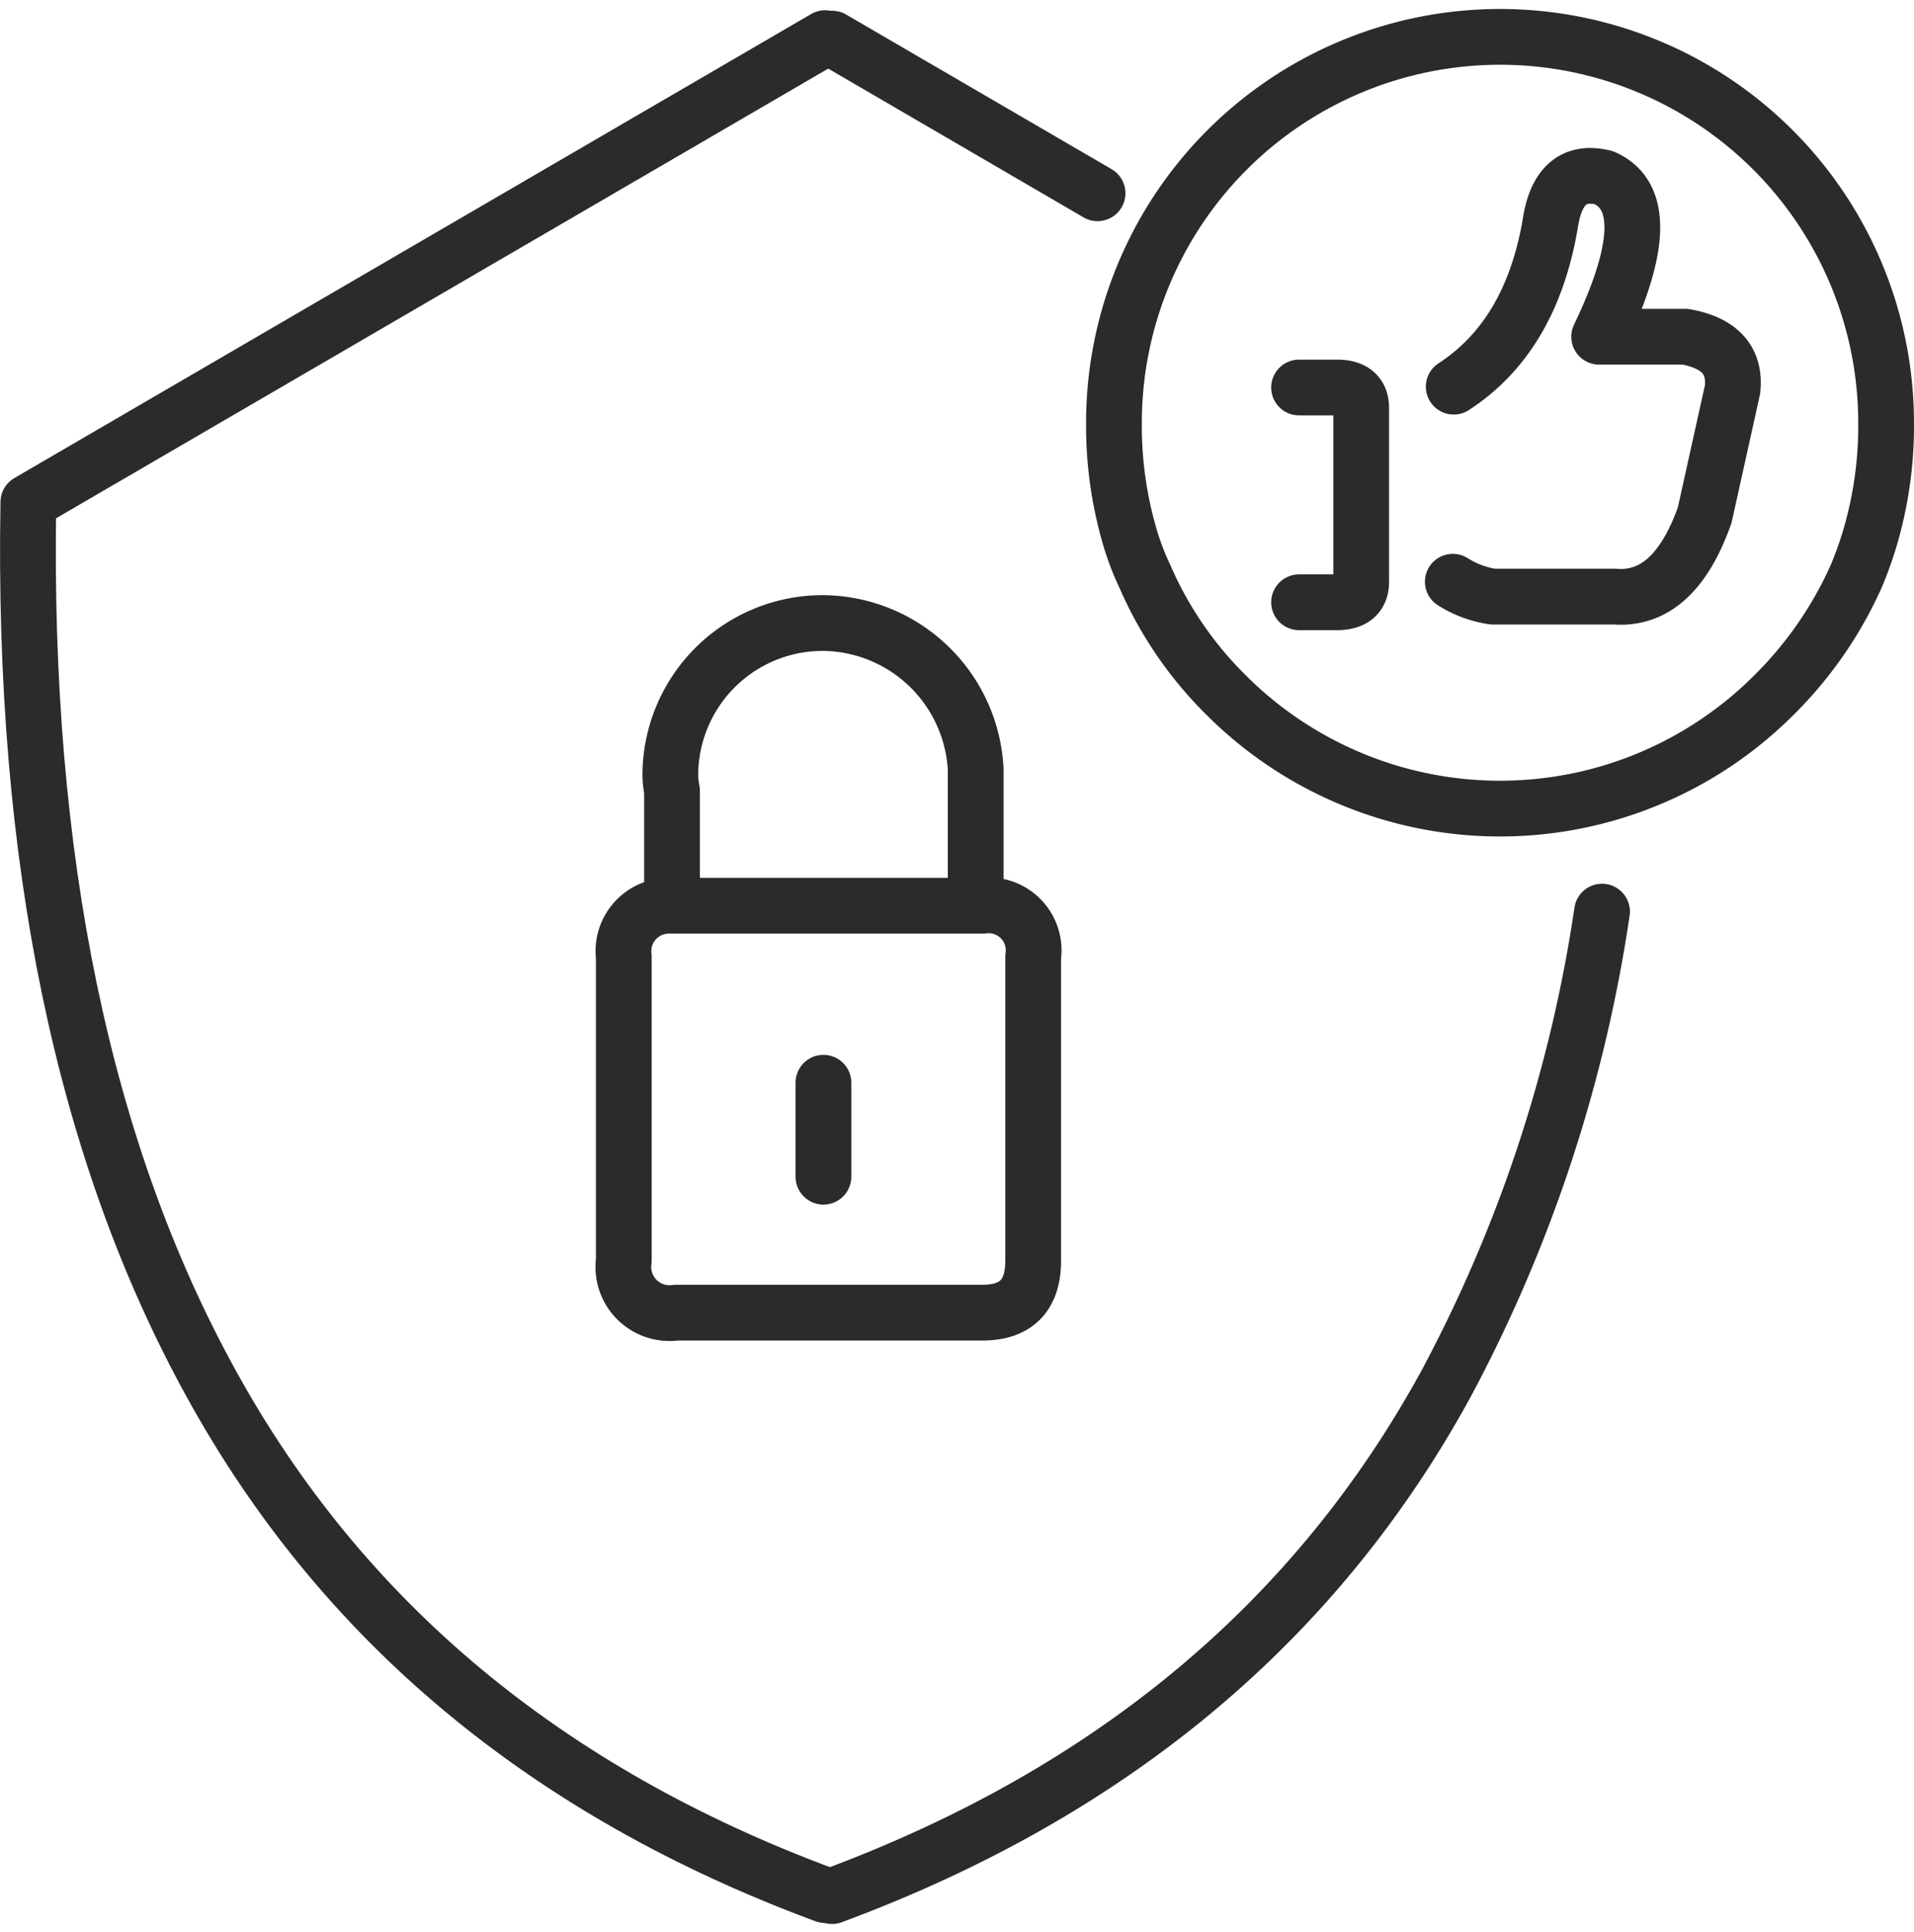
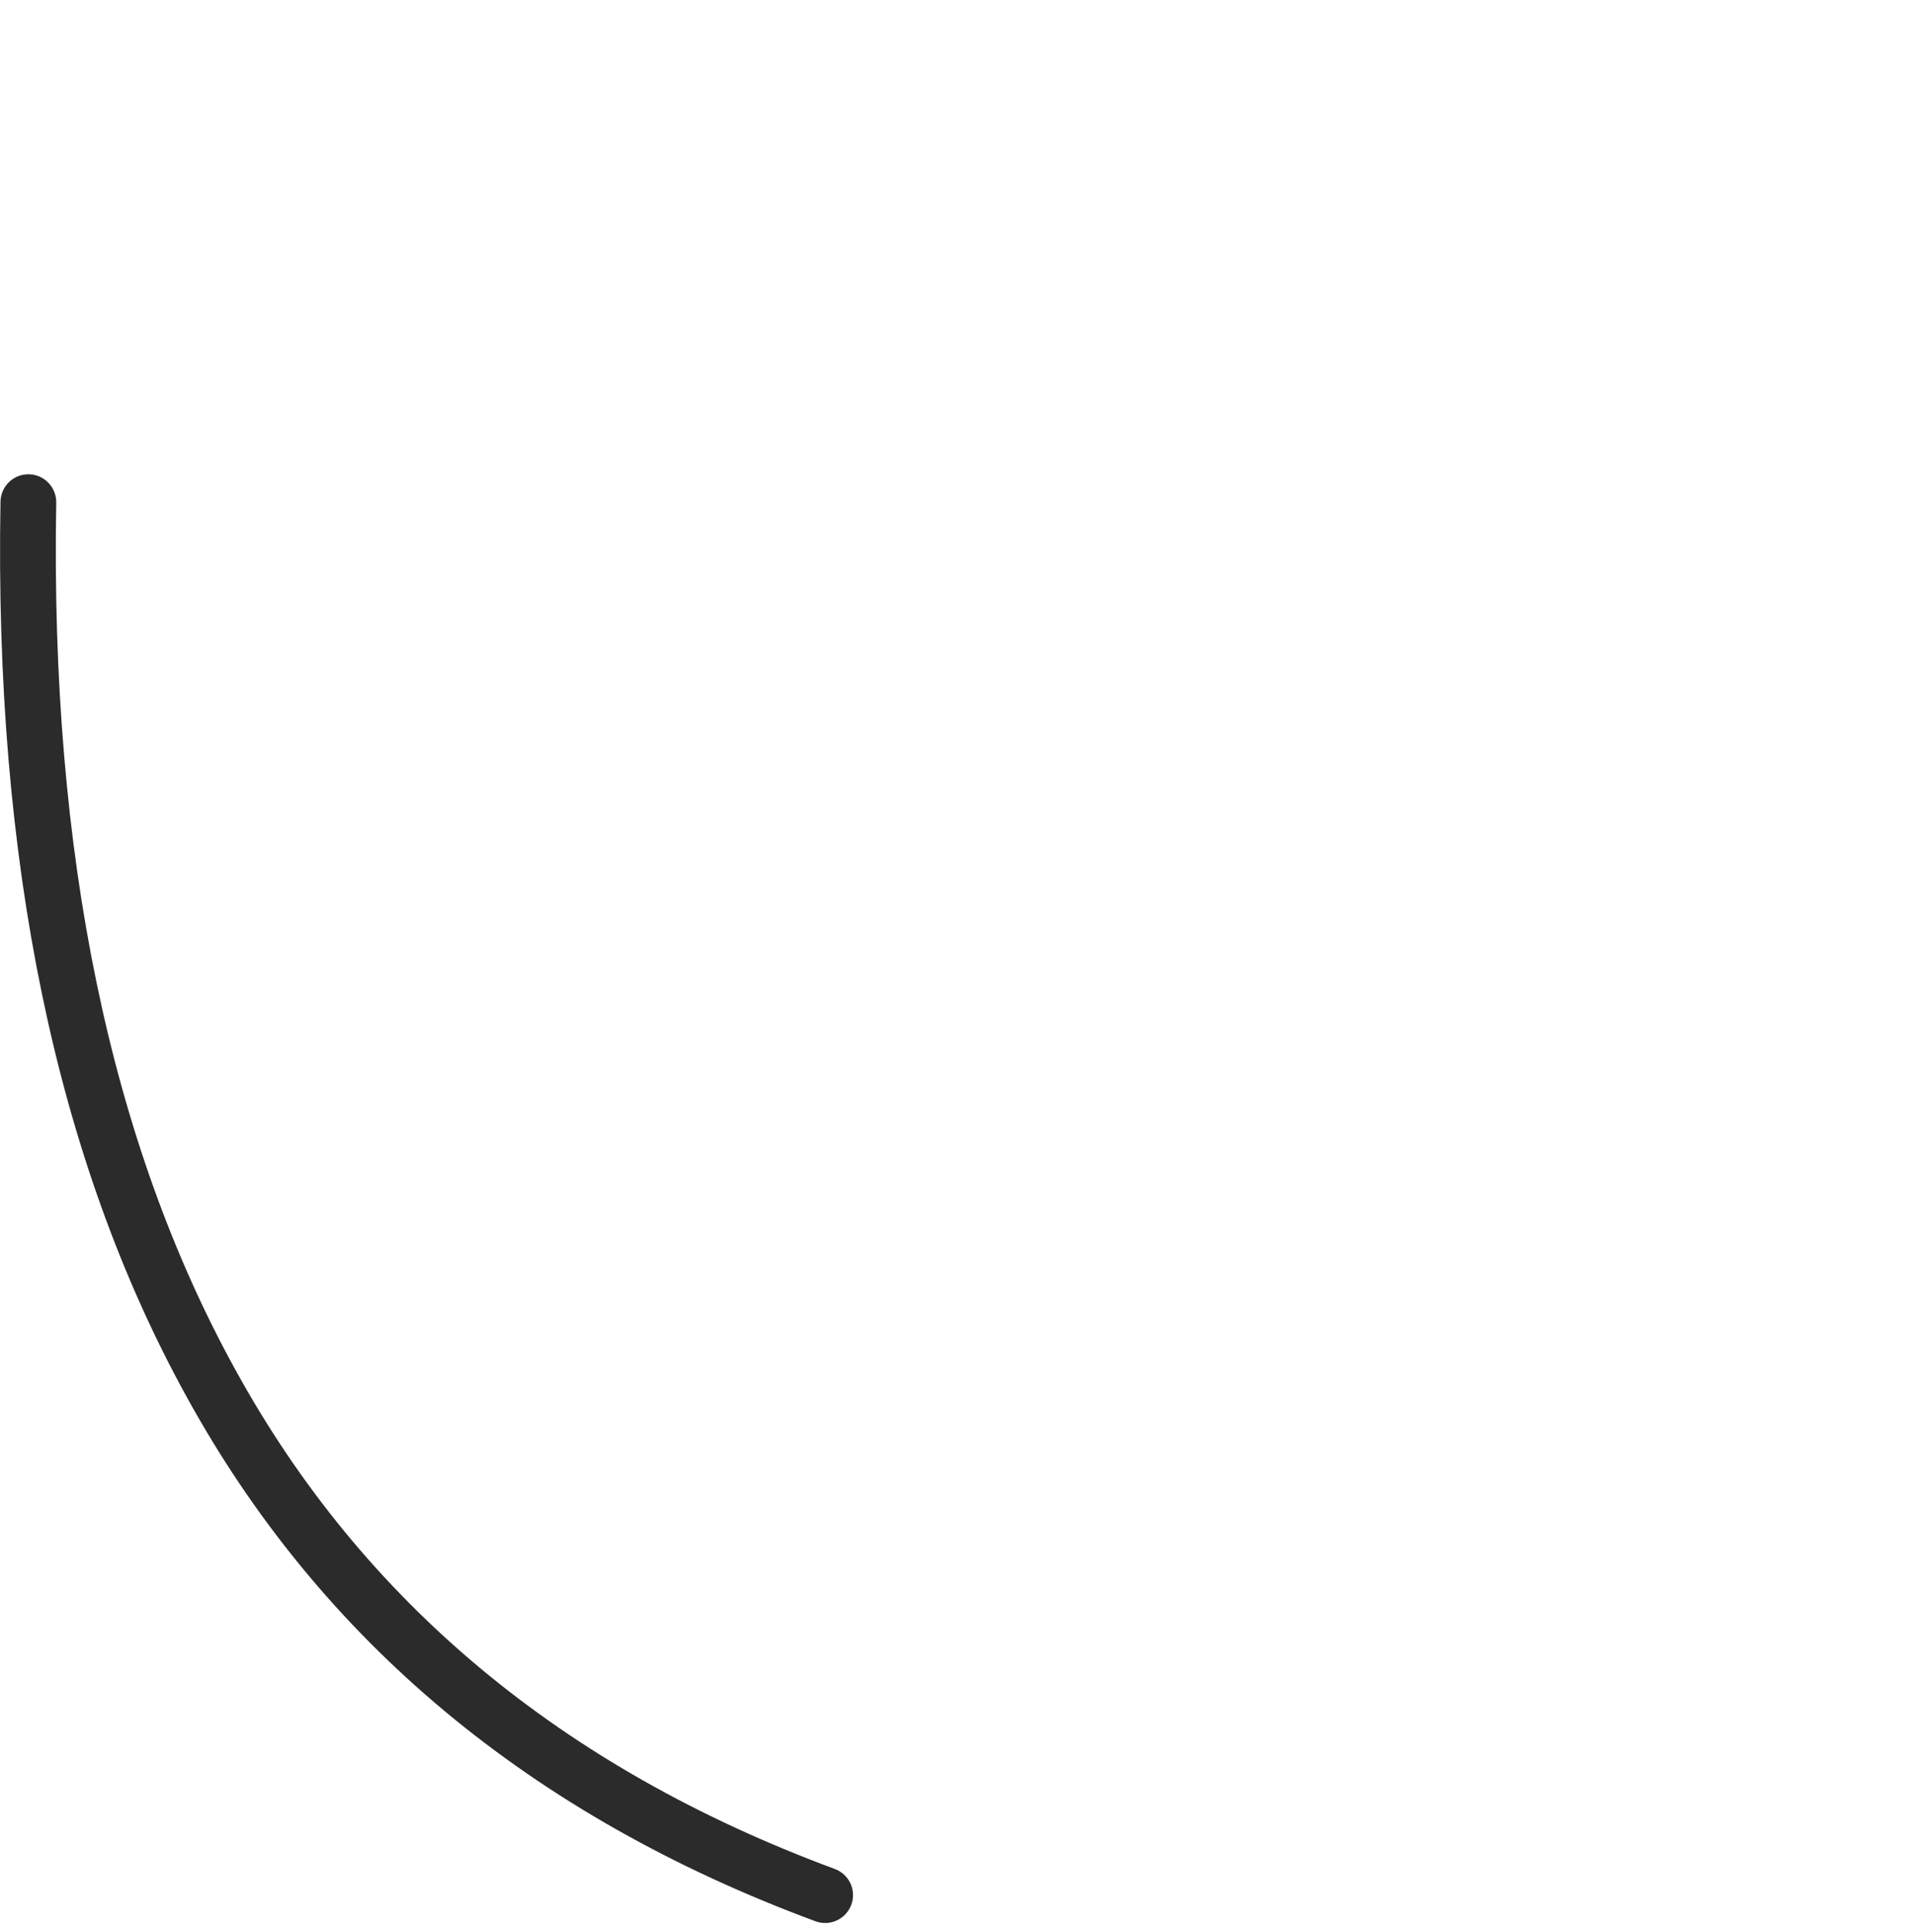
<svg xmlns="http://www.w3.org/2000/svg" width="103" height="103.943" viewBox="0 0 103 103.943">
  <g id="Component_1167_1" data-name="Component 1167 – 1" transform="translate(1.5 2.015)">
    <g id="Group_28100" data-name="Group 28100">
      <g id="Group_28091" data-name="Group 28091" transform="translate(0 0.036)">
        <g id="Group_28090" data-name="Group 28090">
-           <path id="Layer0_71_MEMBER_0_MEMBER_0_MEMBER_0_1_STROKES" data-name="Layer0 71 MEMBER 0 MEMBER 0 MEMBER 0 1 STROKES" d="M913.177,142.859q-22.488-8.322-33.048-27.538Q869.8,96.584,870.3,67.914l42.88-24.967" transform="translate(-870.274 -42.947)" fill="none" stroke="#2b2b2b" stroke-linecap="round" stroke-linejoin="round" stroke-width="3" />
+           <path id="Layer0_71_MEMBER_0_MEMBER_0_MEMBER_0_1_STROKES" data-name="Layer0 71 MEMBER 0 MEMBER 0 MEMBER 0 1 STROKES" d="M913.177,142.859q-22.488-8.322-33.048-27.538Q869.8,96.584,870.3,67.914" transform="translate(-870.274 -42.947)" fill="none" stroke="#2b2b2b" stroke-linecap="round" stroke-linejoin="round" stroke-width="3" />
        </g>
      </g>
      <g id="Group_28093" data-name="Group 28093" transform="translate(43.278 0.063)">
        <g id="Group_28092" data-name="Group 28092">
-           <path id="Layer0_71_MEMBER_0_MEMBER_0_MEMBER_1_1_STROKES" data-name="Layer0 71 MEMBER 0 MEMBER 0 MEMBER 1 1 STROKES" d="M927.838,51.294l-14.286-8.32m0,99.937q22.516-8.344,33.023-27.532a77.918,77.918,0,0,0,8.411-25.434" transform="translate(-913.552 -42.974)" fill="none" stroke="#2b2b2b" stroke-linecap="round" stroke-linejoin="round" stroke-width="3" />
-         </g>
+           </g>
      </g>
      <g id="Group_28095" data-name="Group 28095" transform="translate(32.069 31.506)">
        <g id="Group_28094" data-name="Group 28094">
-           <path id="Layer0_71_MEMBER_0_MEMBER_1_1_STROKES" data-name="Layer0 71 MEMBER 0 MEMBER 1 1 STROKES" d="M904.938,91.422V85.238a4.818,4.818,0,0,1-.091-.857,8.2,8.2,0,0,1,8.239-8.17,8.3,8.3,0,0,1,8.193,7.854v7.357h.364a2.424,2.424,0,0,1,2.731,2.753v16.339q0,2.8-2.731,2.8H905.165a2.484,2.484,0,0,1-2.822-2.8V94.175a2.443,2.443,0,0,1,2.458-2.753Zm0,0h16.341m-8.193,9.523V106" transform="translate(-902.343 -76.211)" fill="none" stroke="#2b2b2b" stroke-linecap="round" stroke-linejoin="round" stroke-width="3" />
-         </g>
+           </g>
      </g>
      <g id="Group_28097" data-name="Group 28097" transform="translate(68.407 7.45)">
        <g id="Group_28096" data-name="Group 28096">
-           <path id="Layer0_71_MEMBER_1_MEMBER_0_1_STROKES" data-name="Layer0 71 MEMBER 1 MEMBER 0 1 STROKES" d="M947.005,61.7q4.137-2.688,5.184-8.708.448-3.135,2.891-2.538,3.19,1.393-.249,8.559h4.636q2.79.5,2.542,2.836l-1.5,6.767q-1.644,4.628-4.835,4.379H949.1a5.536,5.536,0,0,1-2.144-.8m-8.274-10.45h2.043q1.3,0,1.3,1.1V72.2q0,1.1-1.3,1.1h-2.043" transform="translate(-938.681 -50.361)" fill="none" stroke="#2b2b2b" stroke-linecap="round" stroke-linejoin="round" stroke-width="3" />
-         </g>
+           </g>
      </g>
      <g id="Group_28099" data-name="Group 28099" transform="translate(58.447 0)">
        <g id="Group_28098" data-name="Group 28098">
-           <path id="Layer0_71_MEMBER_1_MEMBER_1_1_STROKES" data-name="Layer0 71 MEMBER 1 MEMBER 1 1 STROKES" d="M970.274,63.656a21.282,21.282,0,0,1-.883,6.224,20.156,20.156,0,0,1-.727,2.022,21.119,21.119,0,0,1-4.467,6.431,20.839,20.839,0,0,1-29.4,0,20.351,20.351,0,0,1-4.415-6.431,14.343,14.343,0,0,1-.779-2.022,21.282,21.282,0,0,1-.883-6.224,20.776,20.776,0,0,1,41.553,0Z" transform="translate(-928.721 -42.911)" fill="none" stroke="#2b2b2b" stroke-linecap="round" stroke-linejoin="round" stroke-width="3" />
-         </g>
+           </g>
      </g>
    </g>
  </g>
</svg>